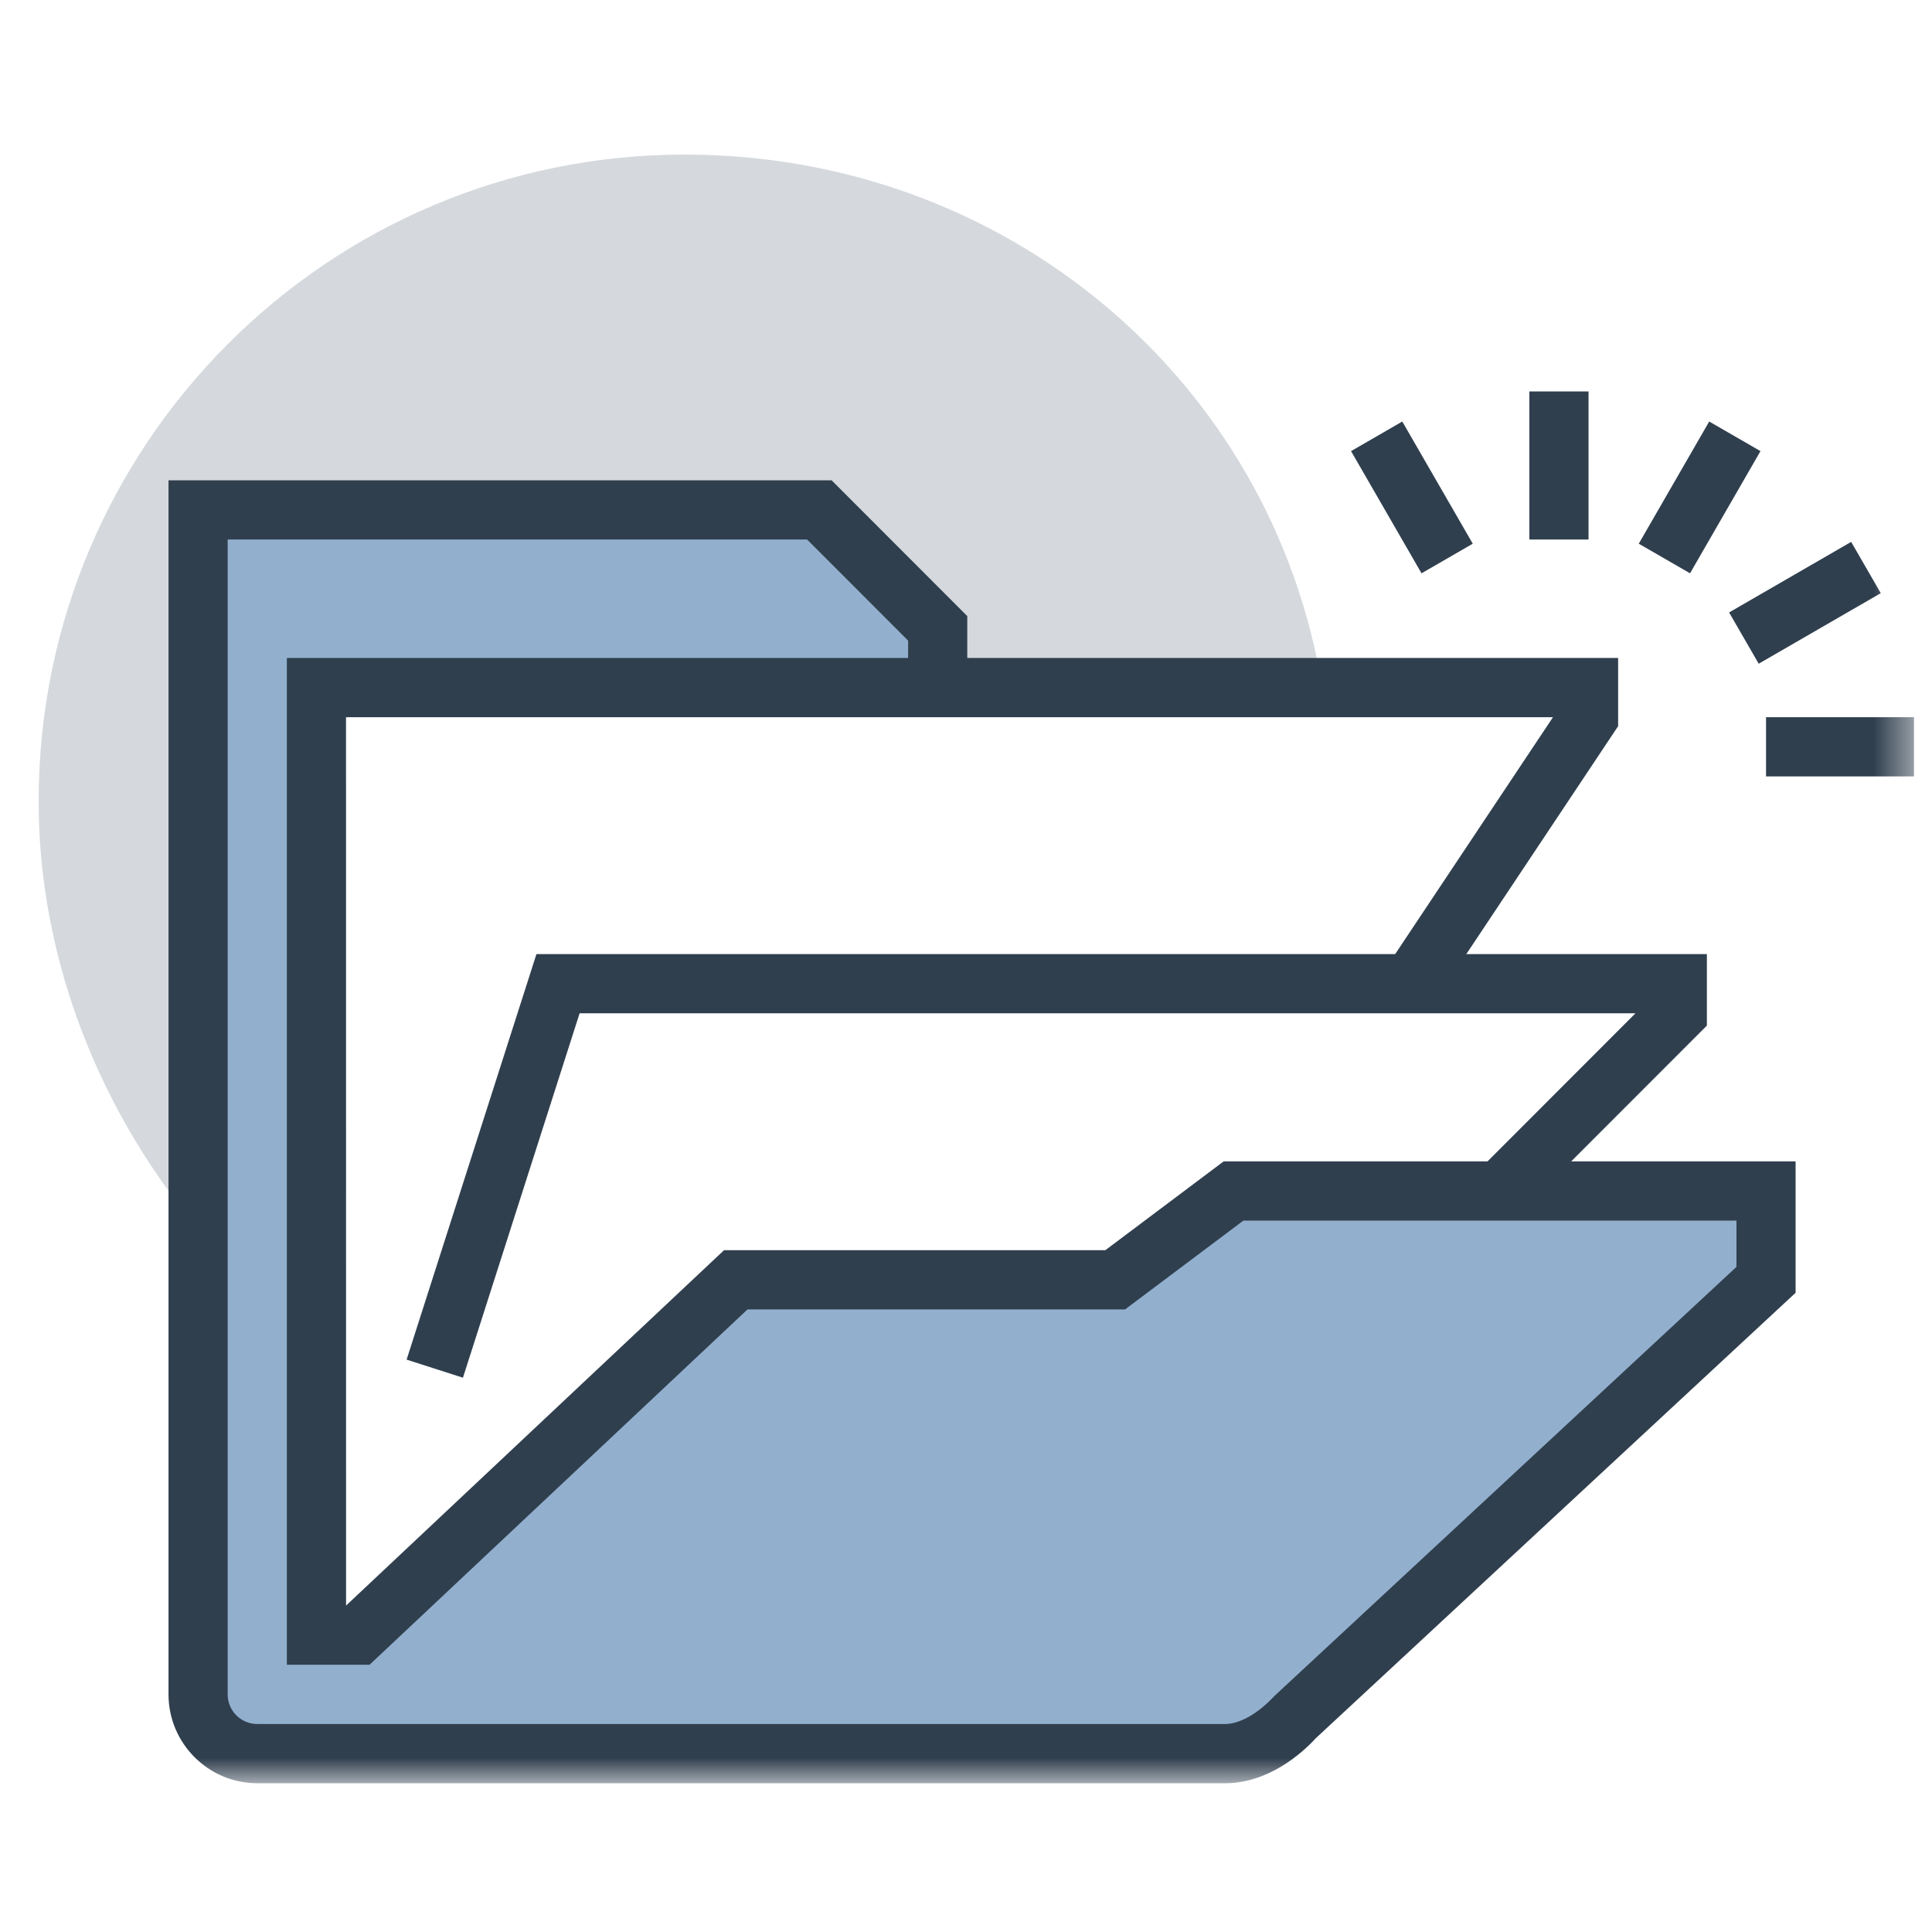
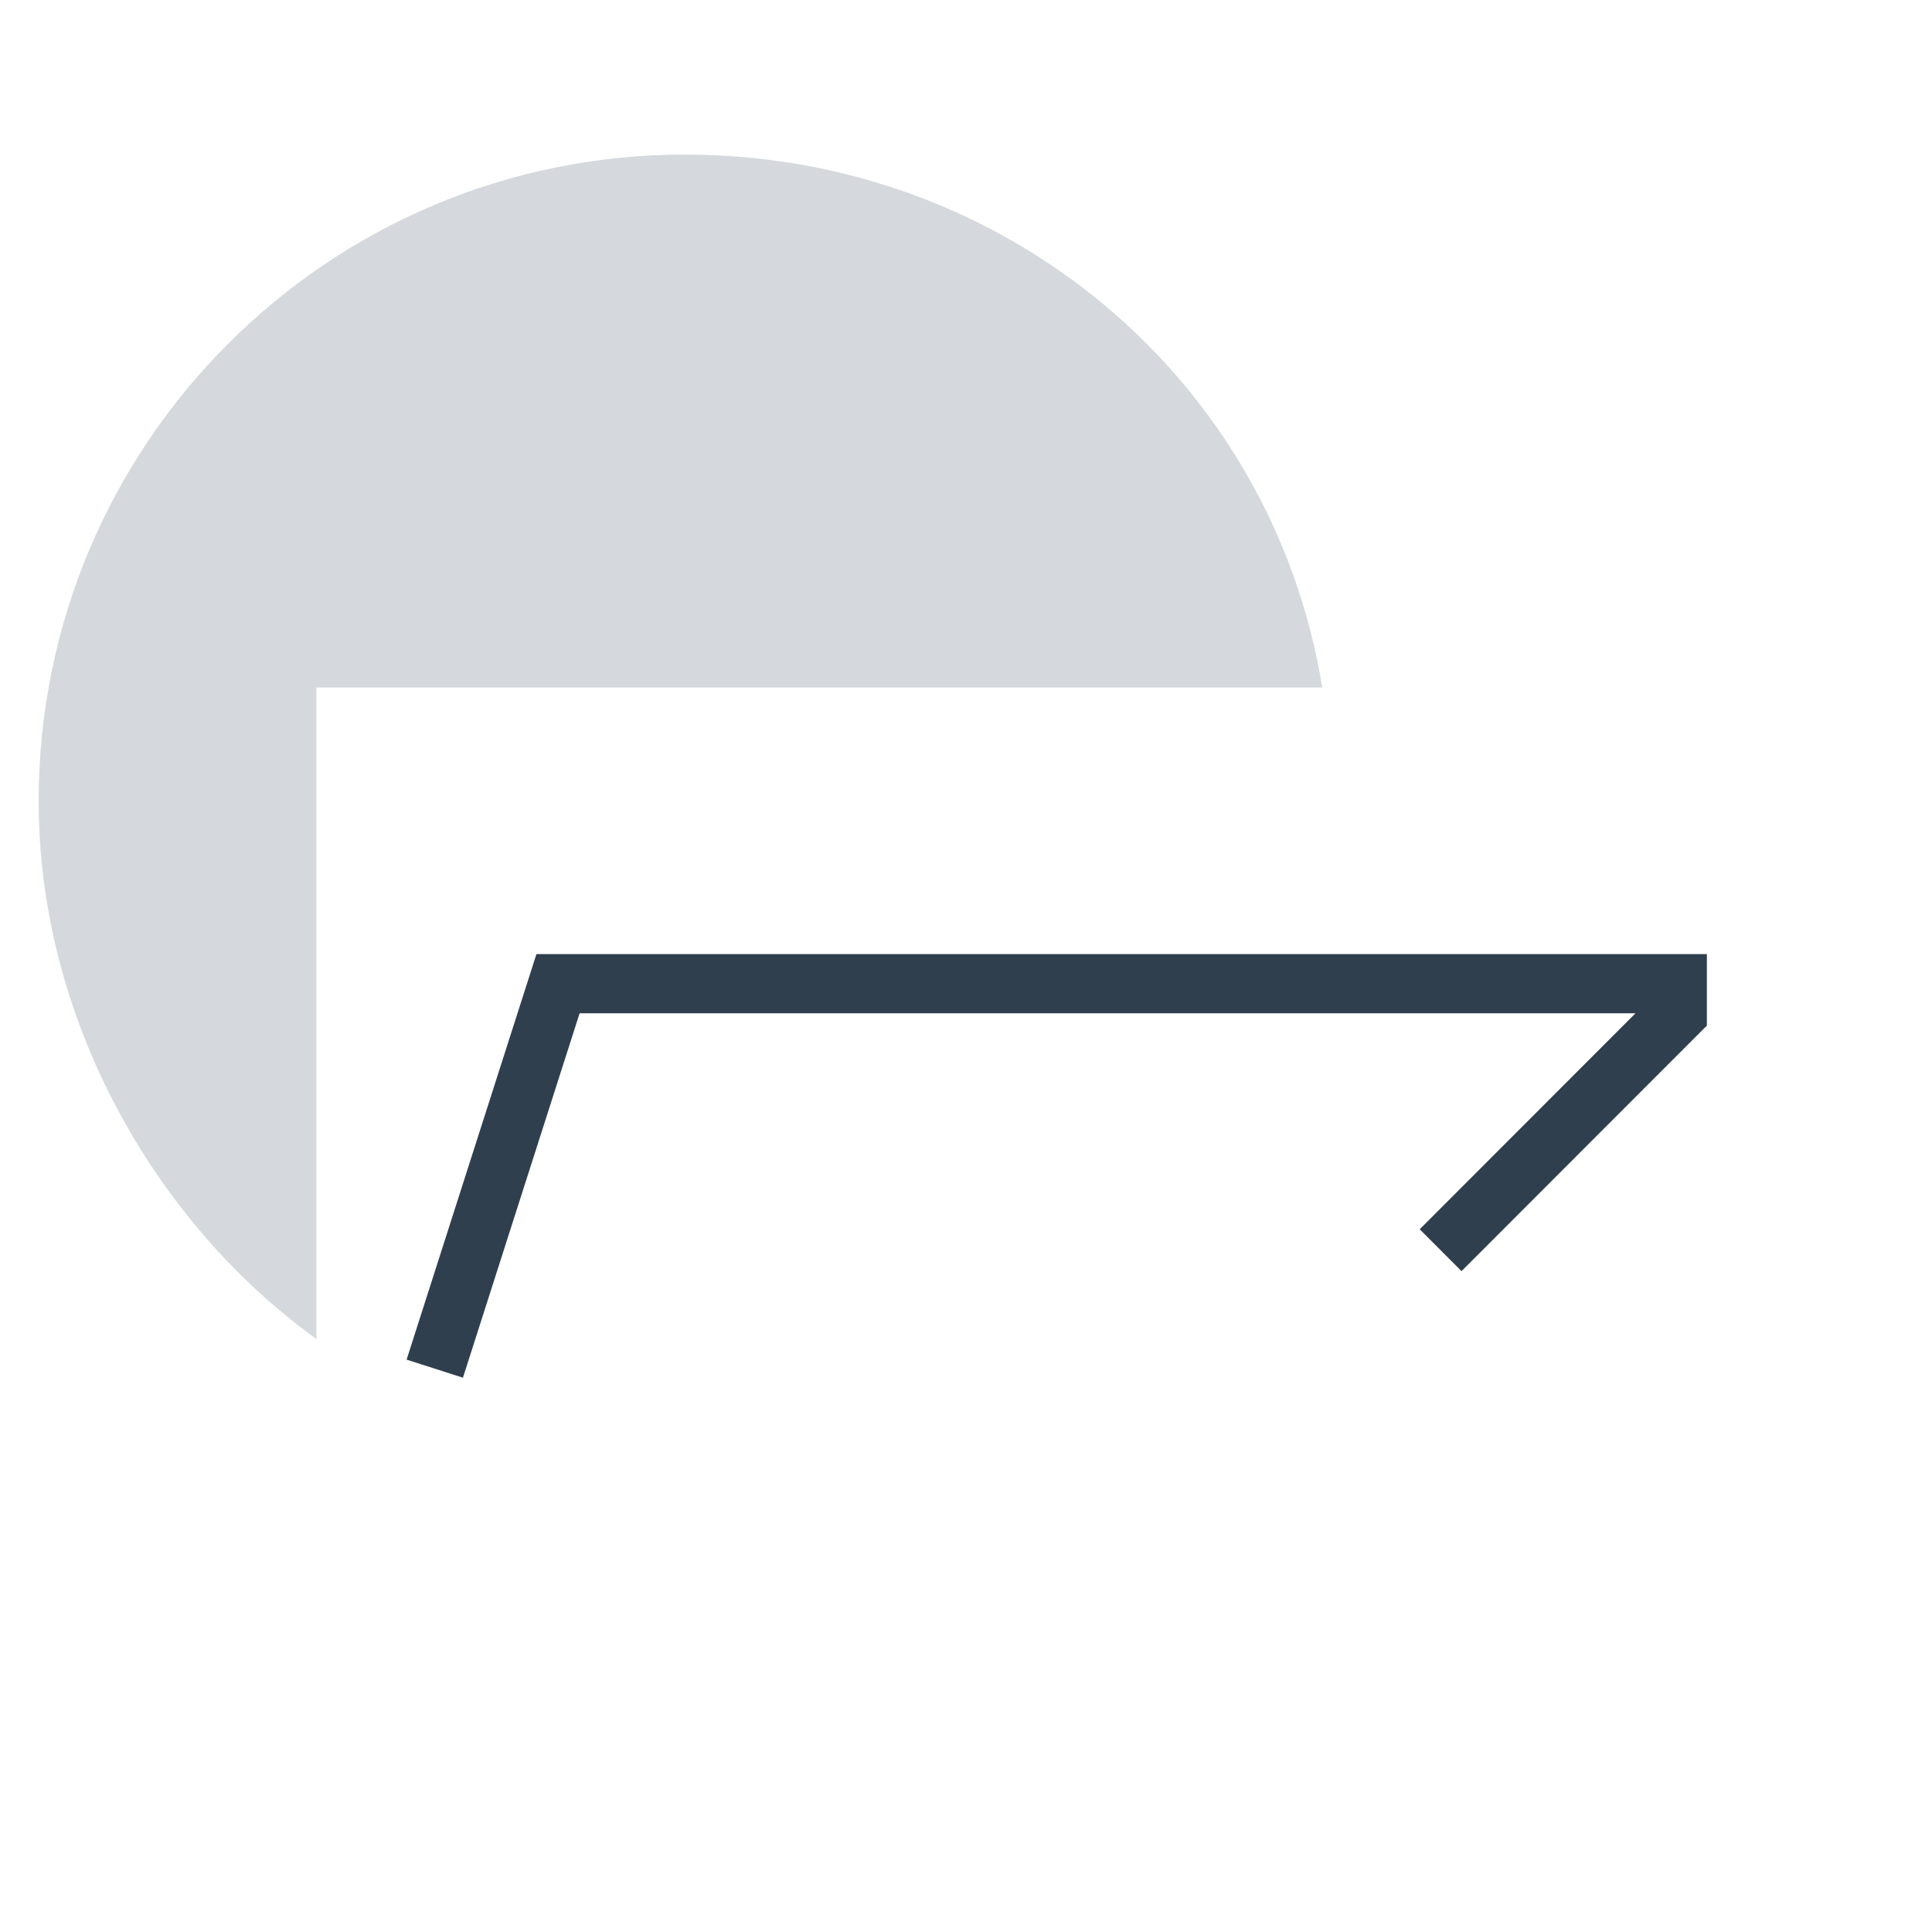
<svg xmlns="http://www.w3.org/2000/svg" xmlns:xlink="http://www.w3.org/1999/xlink" width="50px" height="50px" viewBox="0 0 50 50" version="1.1">
  <title>filling</title>
  <desc>Created with Sketch.</desc>
  <defs>
    <polygon id="path-1" points="0 42.15 48.533 42.15 48.533 0 0 0" />
  </defs>
  <g id="Page-1" stroke="none" stroke-width="1" fill="none" fill-rule="evenodd">
    <g id="Meso-Lawsuit-Copy" transform="translate(-431, -3972)">
      <g id="filling" transform="translate(432, 3976)">
-         <path d="M7.189,13.794 L33.22,13.794 C31.929,5.837 25.035,7.66355142e-05 16.72,7.66355142e-05 C7.486,7.66355142e-05 7.00089984e-15,7.493 7.00089984e-15,16.737 C-0.001,22.335 2.971,27.616 7.189,30.654 L7.189,13.794 Z" id="Fill-1" fill="#D5D9DD" />
+         <path d="M7.189,13.794 L33.22,13.794 C31.929,5.837 25.035,7.66355142e-05 16.72,7.66355142e-05 C7.486,7.66355142e-05 7.00089984e-15,7.493 7.00089984e-15,16.737 C-0.001,22.335 2.971,27.616 7.189,30.654 Z" id="Fill-1" fill="#D5D9DD" />
        <polygon id="Fill-4" fill="#303F4E" points="10.981 31.655 9.523 31.187 12.883 20.692 43.174 20.692 43.174 22.542 36.824 28.897 35.742 27.813 41.326 22.224 14 22.224" />
-         <path d="M23.267,13.794 L23.267,12.262 L20.205,9.196 L4.127,9.196 L4.127,39.851 C4.127,40.697 4.812,41.383 5.658,41.383 L30.705,41.383 C31.401,41.383 32.065,40.929 32.538,40.418 L44.705,29.122 L44.705,26.823 L30.924,26.823 L27.861,29.122 L18.041,29.122 L8.26,38.318 L7.189,38.318 L7.189,13.794 L23.267,13.794 Z" id="Fill-6" fill="#92B0CE" />
        <mask id="mask-2" fill="white">
          <use xlink:href="#path-1" />
        </mask>
        <g id="Clip-9" />
-         <path d="M38.58,9.963 L40.111,9.963 L40.111,6.131 L38.58,6.131 L38.58,9.963 Z M42.738,10.837 L41.411,10.071 L43.234,6.909 L44.561,7.675 L42.738,10.837 Z M35.789,10.837 L33.965,7.675 L35.291,6.909 L37.115,10.071 L35.789,10.837 Z M44.515,13.177 L43.749,11.85 L46.908,10.024 L47.674,11.351 L44.515,13.177 Z M44.705,16.094 L48.533,16.094 L48.533,14.561 L44.705,14.561 L44.705,16.094 Z M4.892,9.963 L4.892,39.851 C4.892,40.274 5.235,40.617 5.658,40.617 L30.705,40.617 C31.084,40.617 31.559,40.347 31.976,39.897 L43.939,28.787 L43.939,27.589 L31.179,27.589 L28.116,29.888 L18.345,29.888 L8.564,39.084 L6.424,39.084 L6.424,13.028 L22.502,13.028 L22.502,12.579 L19.888,9.963 L4.892,9.963 Z M30.705,42.15 L5.658,42.15 C4.392,42.15 3.361,41.118 3.361,39.851 L3.361,8.43 L20.522,8.43 L24.033,11.945 L24.033,13.028 L40.877,13.028 L40.877,14.793 L36.154,21.884 L34.88,21.033 L39.191,14.561 L7.955,14.561 L7.956,37.552 L17.738,28.355 L27.606,28.355 L30.669,26.056 L45.47,26.056 L45.47,29.457 L33.058,40.98 C32.682,41.39 31.815,42.15 30.705,42.15 L30.705,42.15 Z" id="Fill-8" fill="#303F4E" mask="url(#mask-2)" />
      </g>
    </g>
  </g>
</svg>